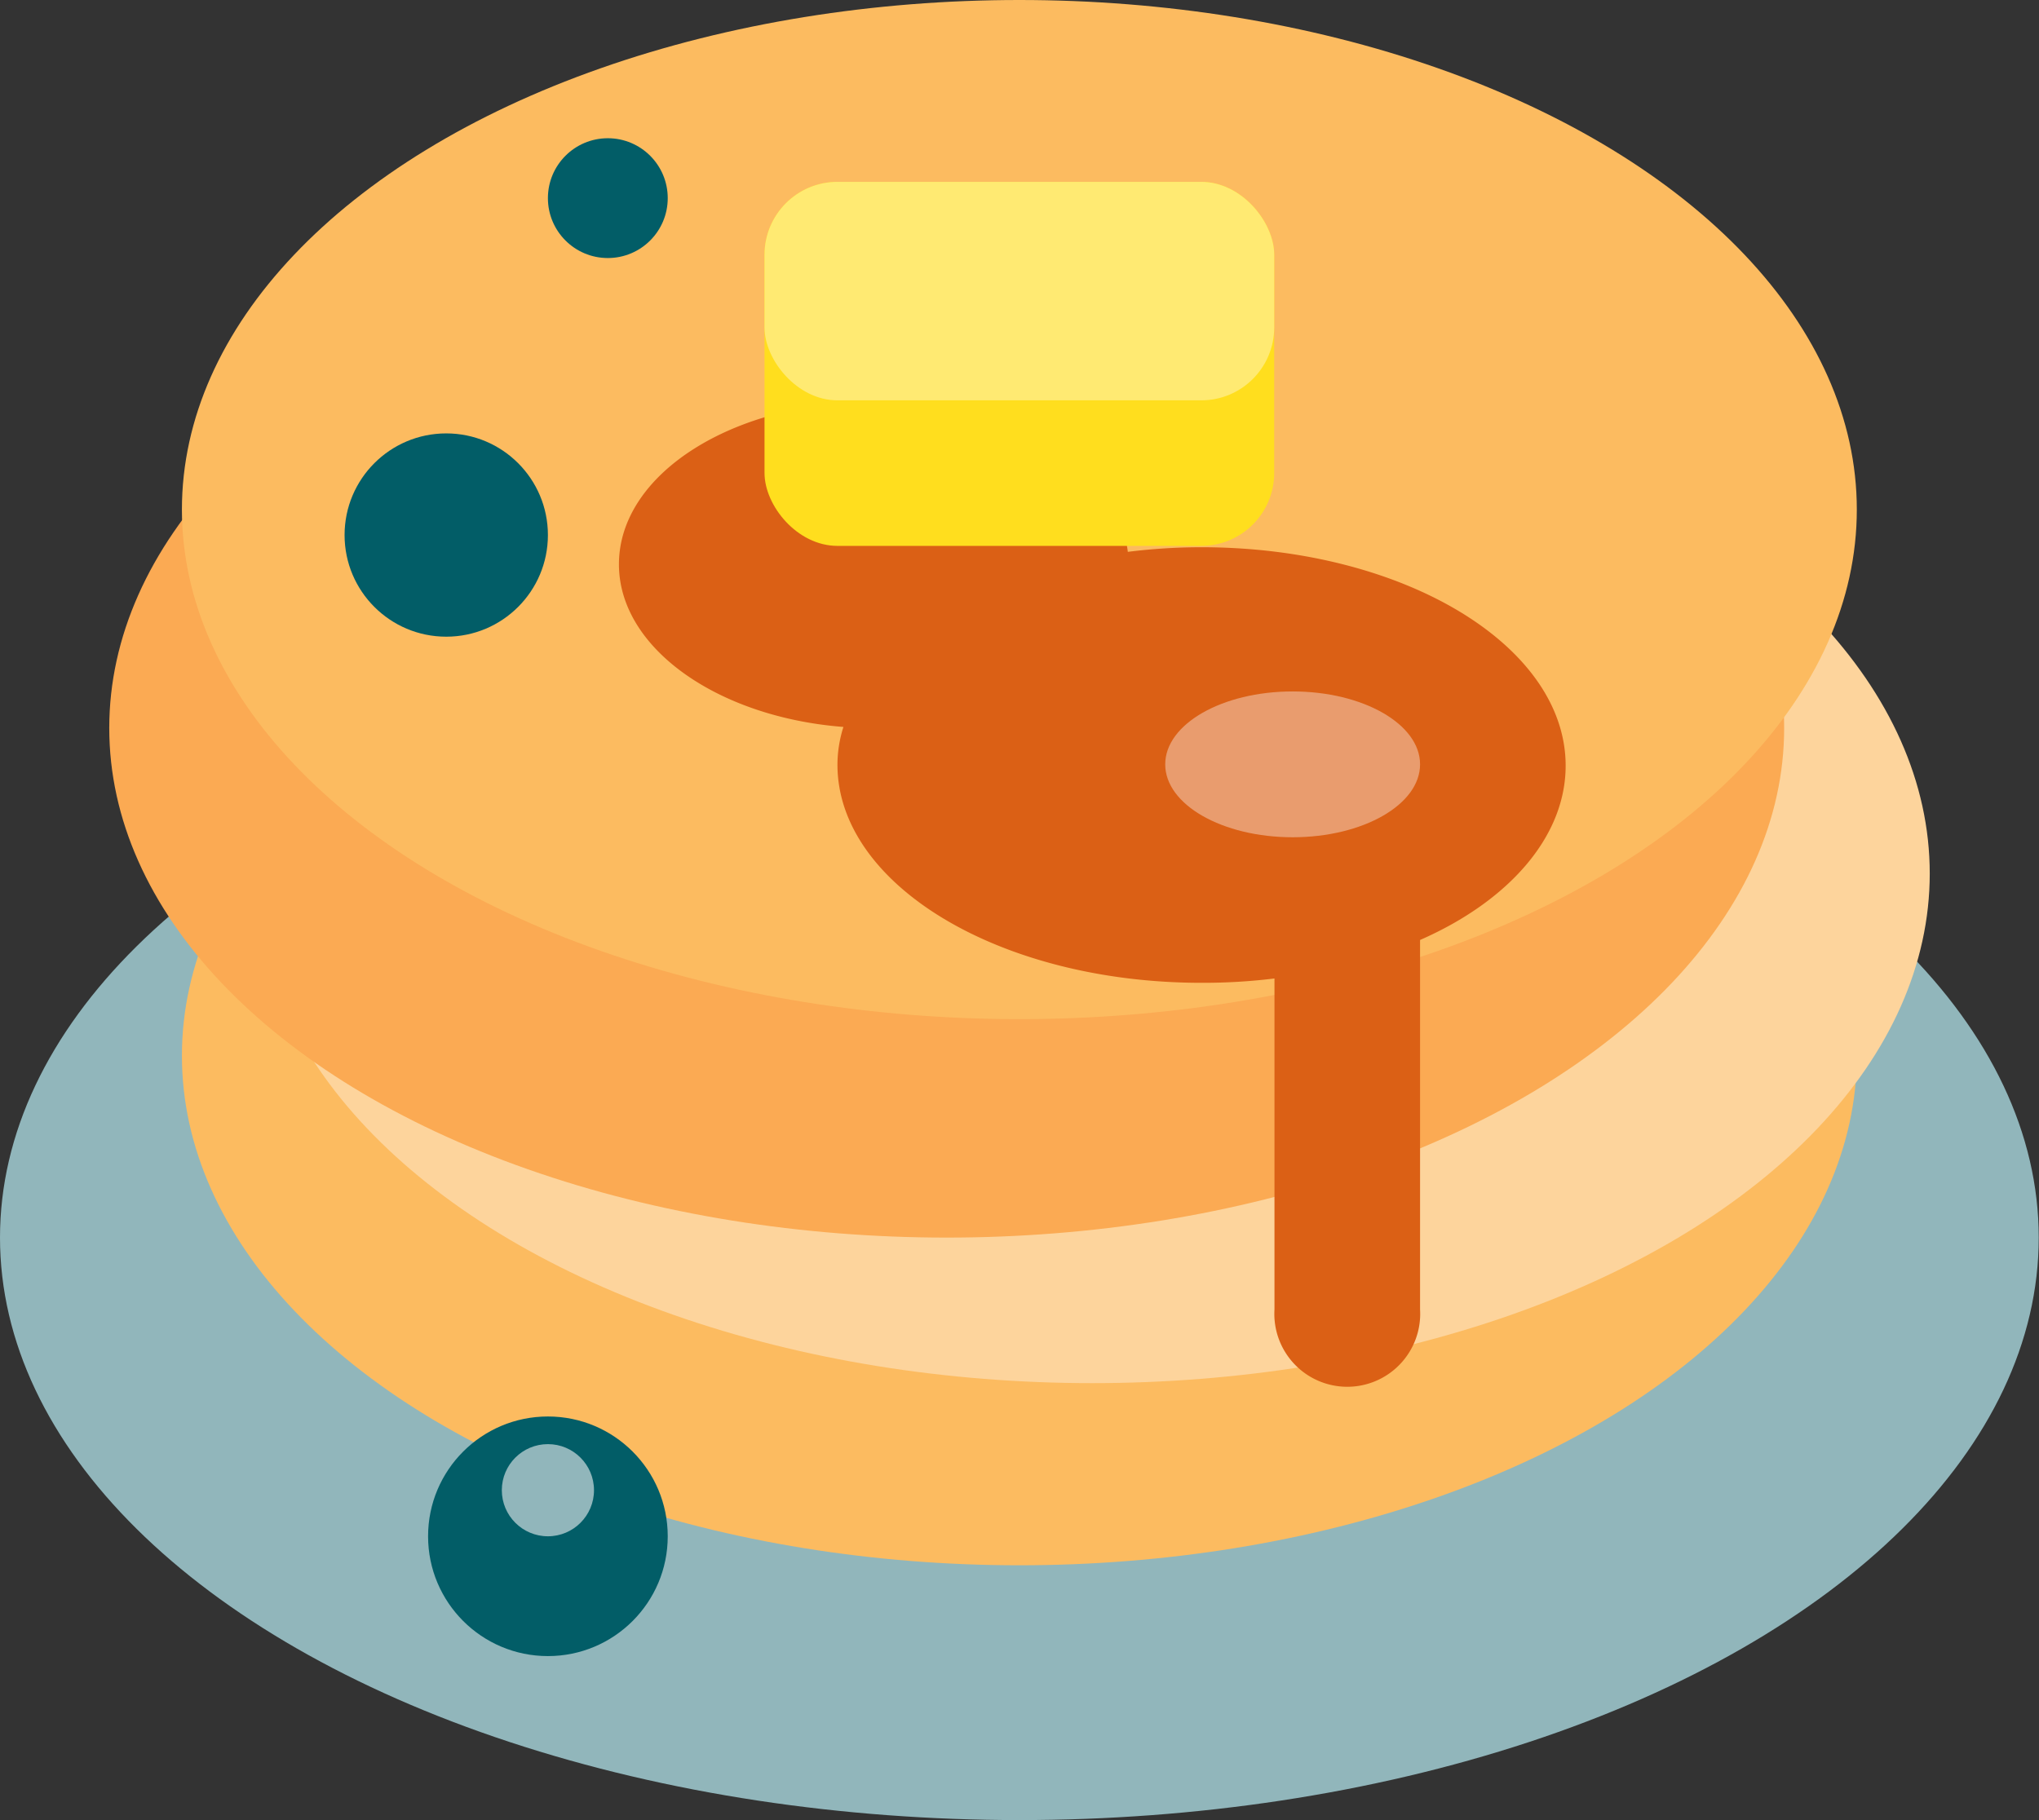
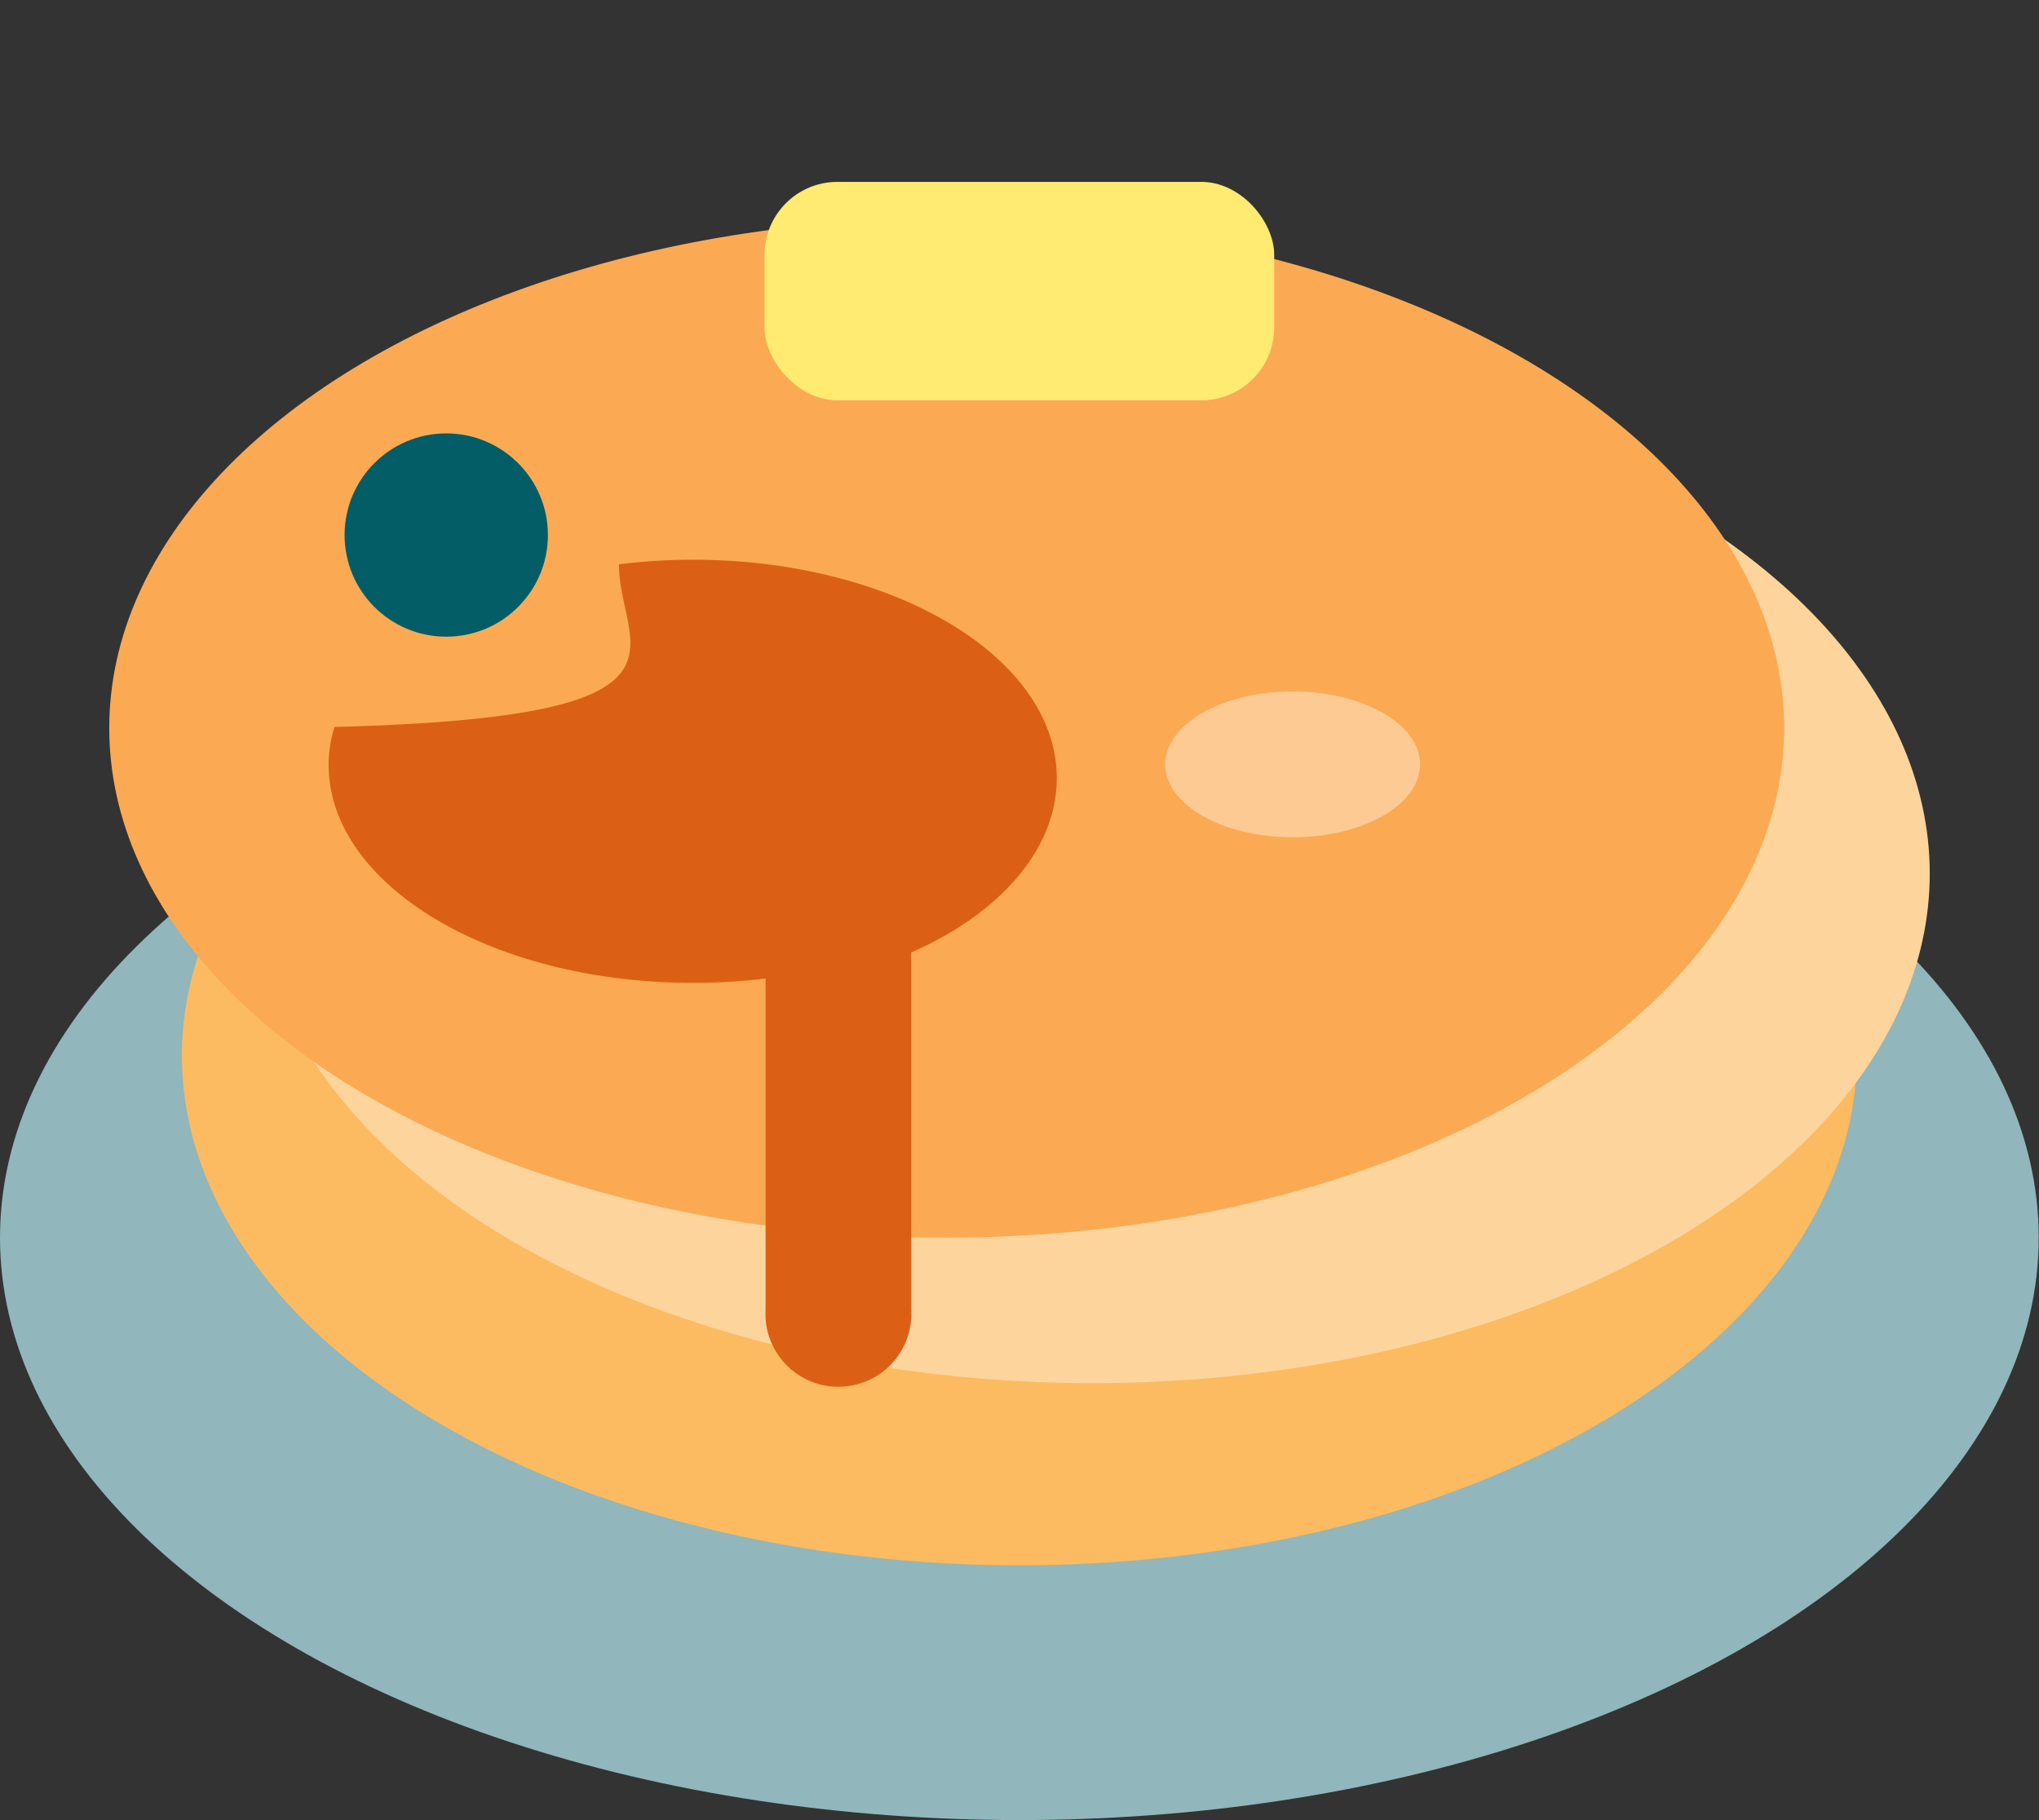
<svg xmlns="http://www.w3.org/2000/svg" id="Calque_1" data-name="Calque 1" viewBox="0 0 75.21 67.15">
  <rect x="0" y="0" width="75.21" height="67.15" fill="#333333" stroke="none" />
  <defs>
    <style>.cls-1{fill:#91b6bb;}.cls-2{fill:#fcbb60;}.cls-3{fill:#fdd49c;}.cls-4{fill:#fbaa53;}.cls-5{fill:#db6015;}.cls-6{fill:#ffde1e;}.cls-7{fill:#ffea72;}.cls-8{fill:#fff;opacity:0.38;}.cls-9{fill:#025d67;}</style>
  </defs>
  <ellipse class="cls-1" cx="37.6" cy="45.66" rx="37.6" ry="21.49" />
  <ellipse class="cls-2" cx="37.6" cy="38.95" rx="30.89" ry="18.8" />
  <ellipse class="cls-3" cx="40.29" cy="32.23" rx="30.89" ry="18.8" />
  <ellipse class="cls-4" cx="34.92" cy="26.86" rx="30.89" ry="18.8" />
-   <ellipse class="cls-2" cx="37.6" cy="18.8" rx="30.89" ry="18.8" />
-   <path class="cls-5" d="M34.36,32.51c0-3.34,4.21-6,9.41-6,4.92,0,9,2.43,9.36,5.54a22,22,0,0,1,2.72-.17c7.42,0,13.43,3.61,13.43,8.06,0,2.63-2.11,5-5.37,6.43V60a2.69,2.69,0,1,1-5.37,0V47.79a21.48,21.48,0,0,1-2.69.16c-7.41,0-13.43-3.6-13.43-8.05a4.64,4.64,0,0,1,.22-1.39C38,38.15,34.36,35.6,34.36,32.51Z" transform="translate(-11.53 -11.69)" />
-   <rect class="cls-6" x="39.74" y="18.41" width="18.8" height="13.43" rx="2.69" transform="translate(86.74 38.55) rotate(180)" />
+   <path class="cls-5" d="M34.36,32.51a22,22,0,0,1,2.72-.17c7.42,0,13.43,3.61,13.43,8.06,0,2.63-2.11,5-5.37,6.43V60a2.69,2.69,0,1,1-5.37,0V47.79a21.48,21.48,0,0,1-2.69.16c-7.41,0-13.43-3.6-13.43-8.05a4.64,4.64,0,0,1,.22-1.39C38,38.15,34.36,35.6,34.36,32.51Z" transform="translate(-11.53 -11.69)" />
  <rect class="cls-7" x="39.74" y="18.41" width="18.8" height="8.06" rx="2.69" transform="translate(86.74 33.18) rotate(180)" />
  <ellipse class="cls-8" cx="47.68" cy="28.2" rx="4.7" ry="2.69" />
-   <circle class="cls-9" cx="20.21" cy="56.68" r="4.42" />
  <circle class="cls-9" cx="16.46" cy="19.74" r="3.75" />
-   <circle class="cls-9" cx="22.42" cy="7.31" r="2.21" />
-   <circle class="cls-1" cx="20.21" cy="54.98" r="1.7" />
</svg>